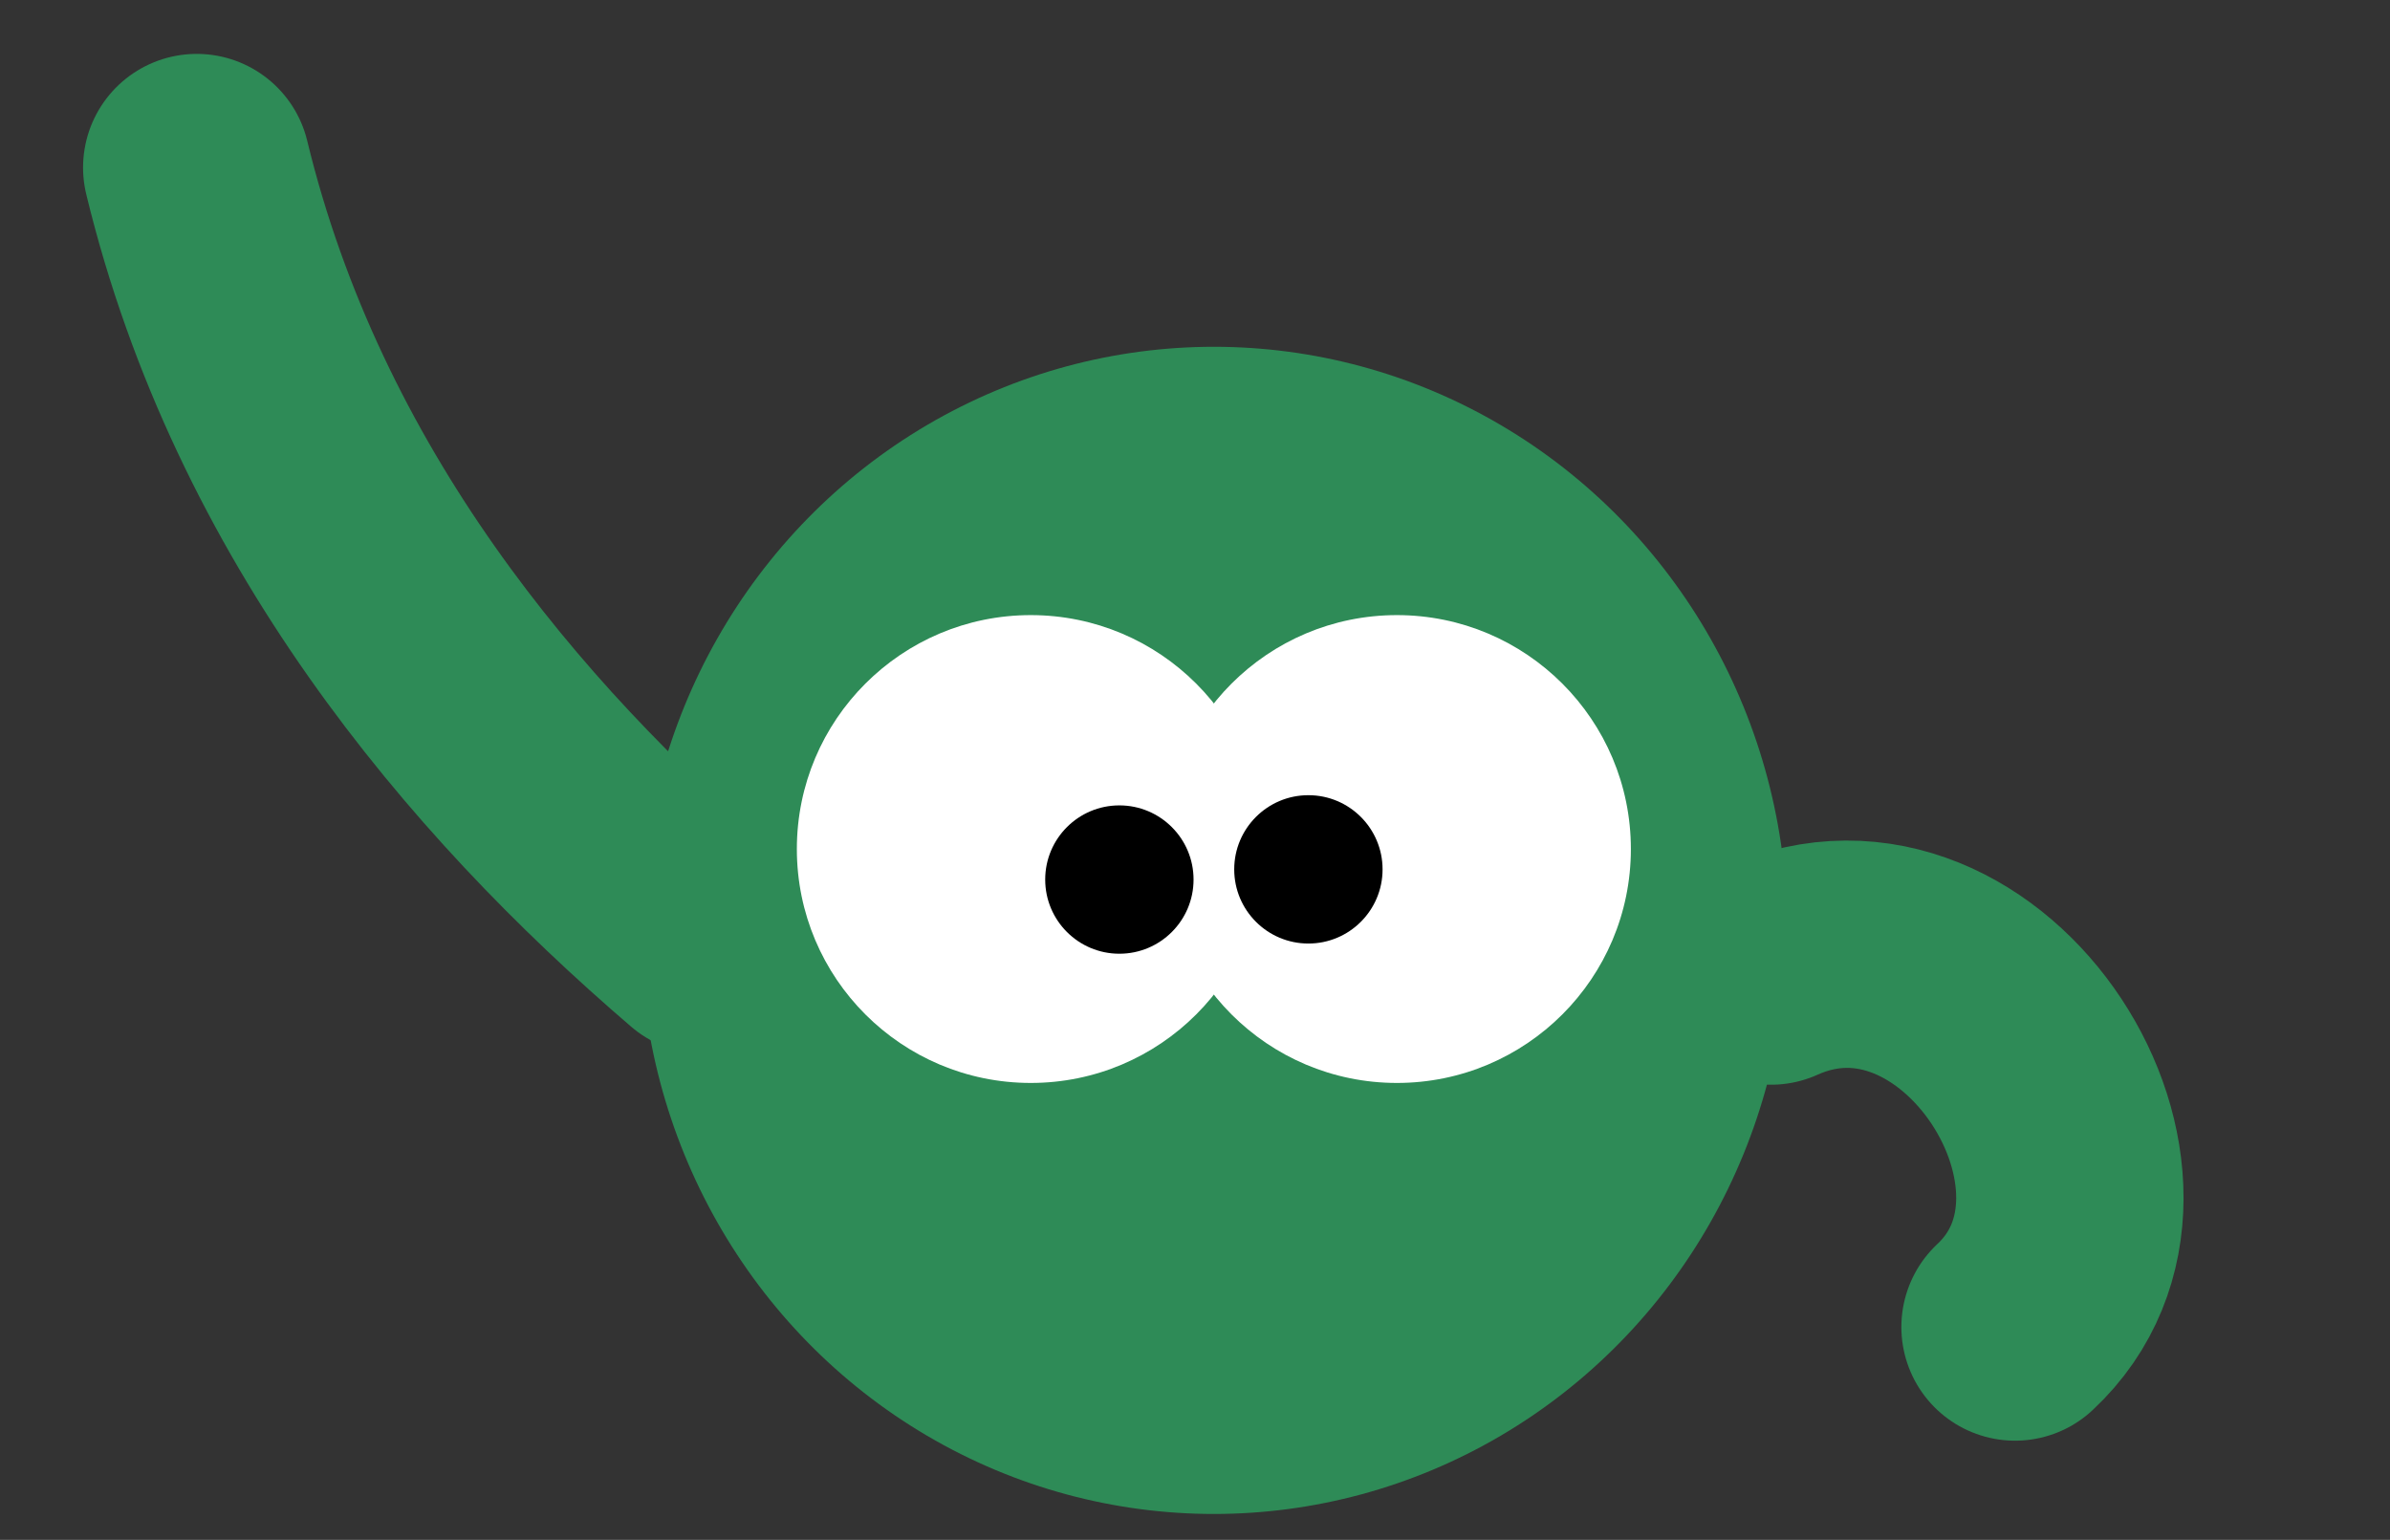
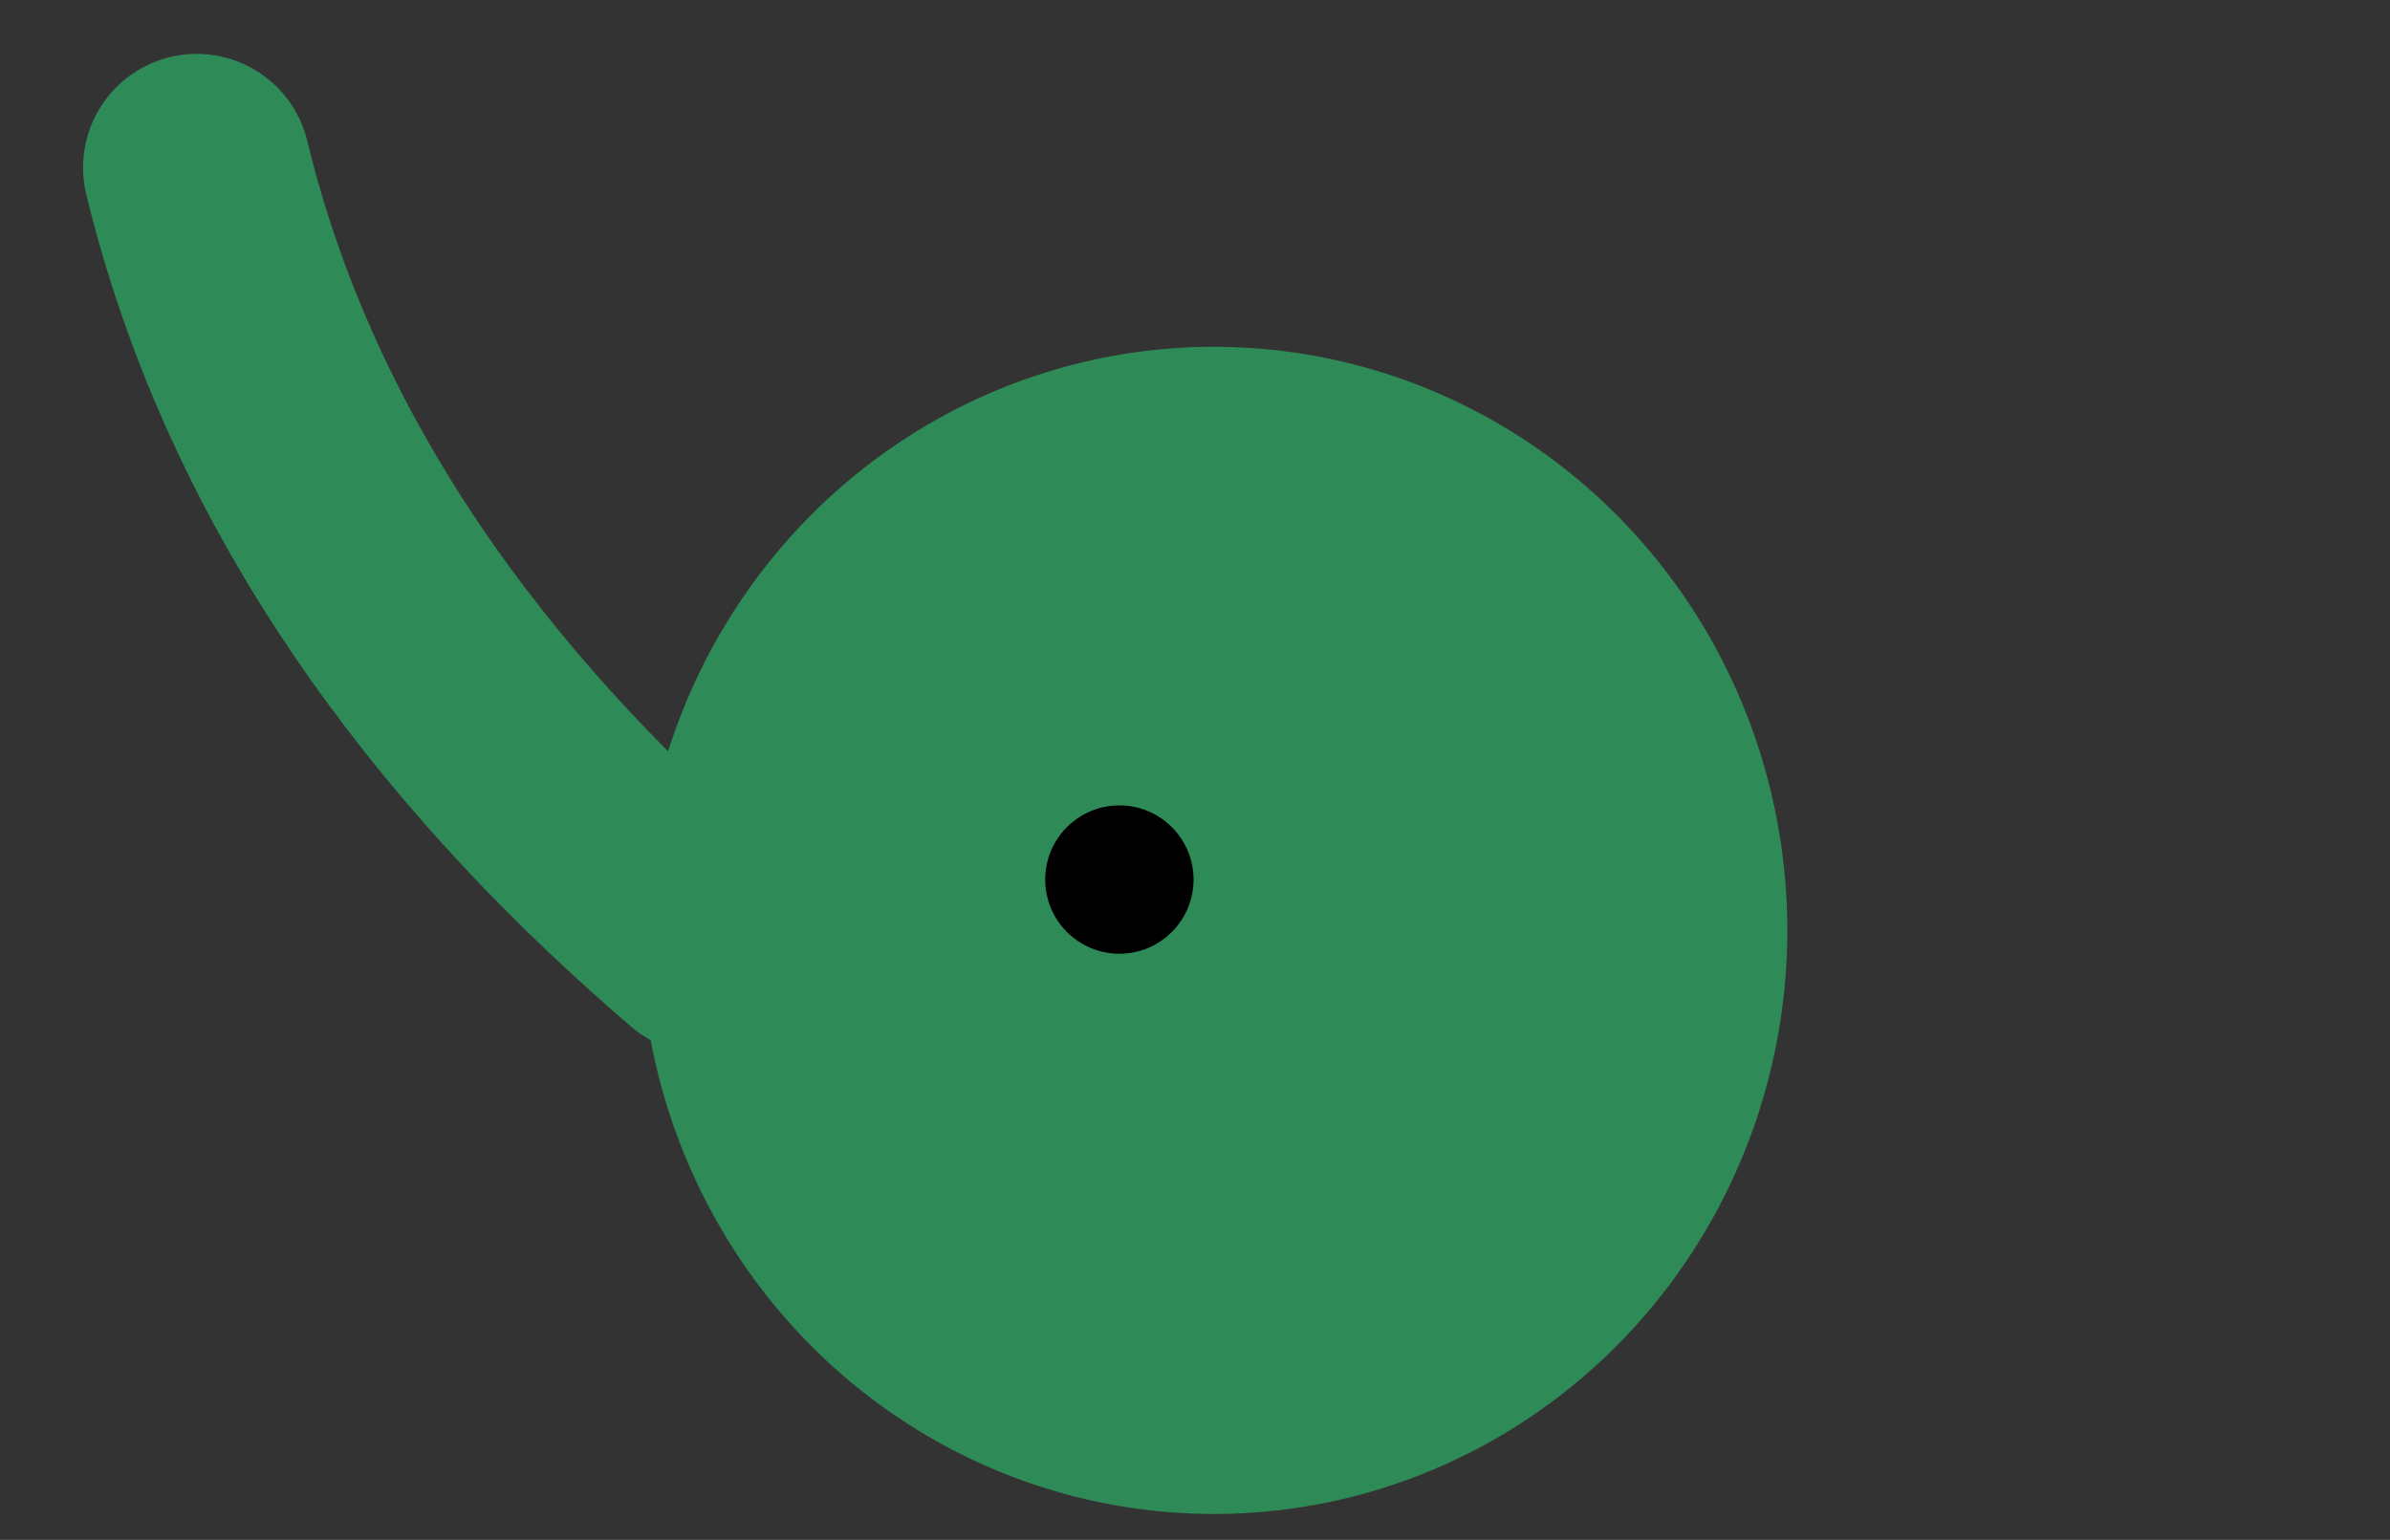
<svg xmlns="http://www.w3.org/2000/svg" width="13.229mm" height="8.524mm" version="1.1" viewBox="0 0 13.229 8.524">
  <rect x="0" y="0" width="13.229" height="8.524" fill="#333333" stroke="none" />
  <g id="kulu-layer" transform="translate(-8.615 -89.091)">
    <g id="kulu" transform="matrix(.026 0 0 .026 5.681 86.931)">
      <g fill="none">
        <rect id="tepi" x="114.76" y="84.504" width="517.52" height="333.46" />
        <path id="kiri-naik" d="m263 283.32c-45.472-38.976-90.945-93.11-108.27-164.57" stroke="#2e8b57" stroke-linecap="round" stroke-width="48.4" />
      </g>
      <ellipse id="muka" cx="371.27" cy="281.16" rx="122.08" ry="124.25" fill="#2e8b57" />
      <g id="mata" transform="translate(16.151 -201.71)">
-         <circle id="mata-kiri" cx="316.14" cy="465.55" r="49.803" fill="#fff" />
-         <circle id="mata-kanan" cx="394.09" cy="465.55" r="49.803" fill="#fff" />
-         <circle id="pupil-kanan" cx="375.24" cy="469.88" r="15.791" />
        <circle id="pupil-kiri" cx="335" cy="472.05" r="15.791" />
      </g>
-       <path id="kanan-turun" d="m489.86 289.82c43.307-19.488 84.449 45.472 51.968 75.787" fill="none" stroke="#2e8b57" stroke-linecap="round" stroke-width="48.4" />
    </g>
  </g>
</svg>